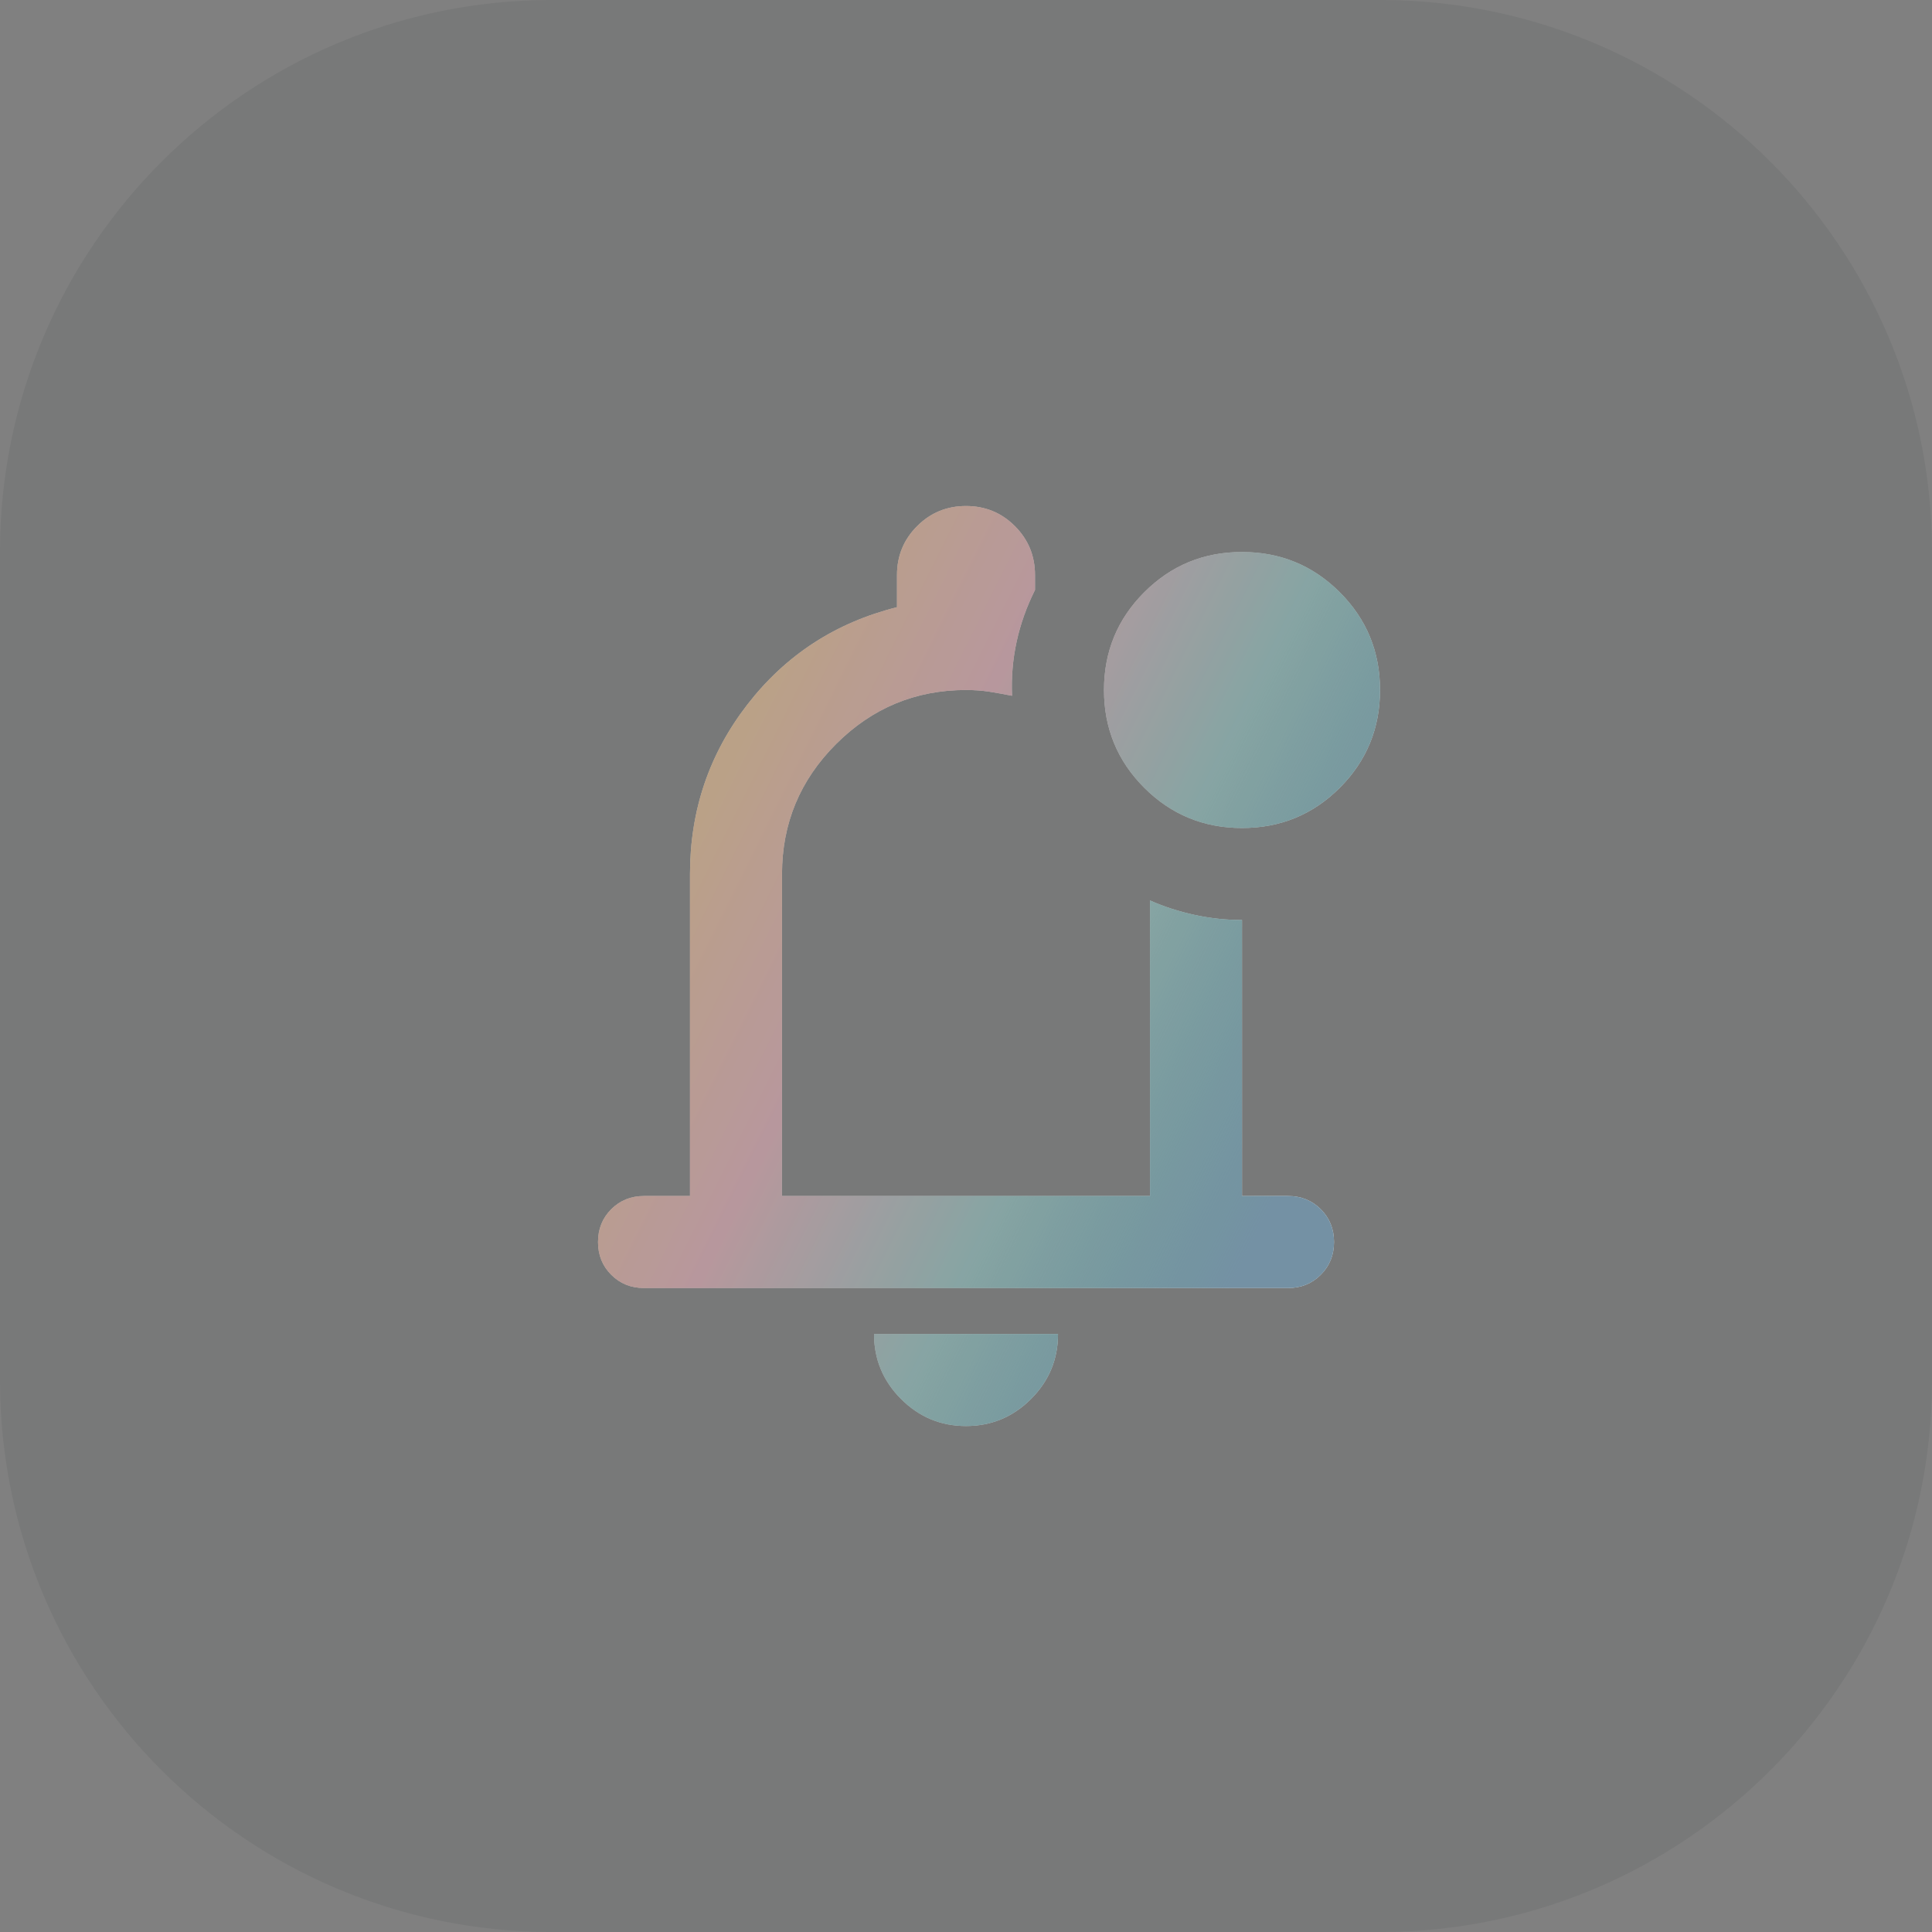
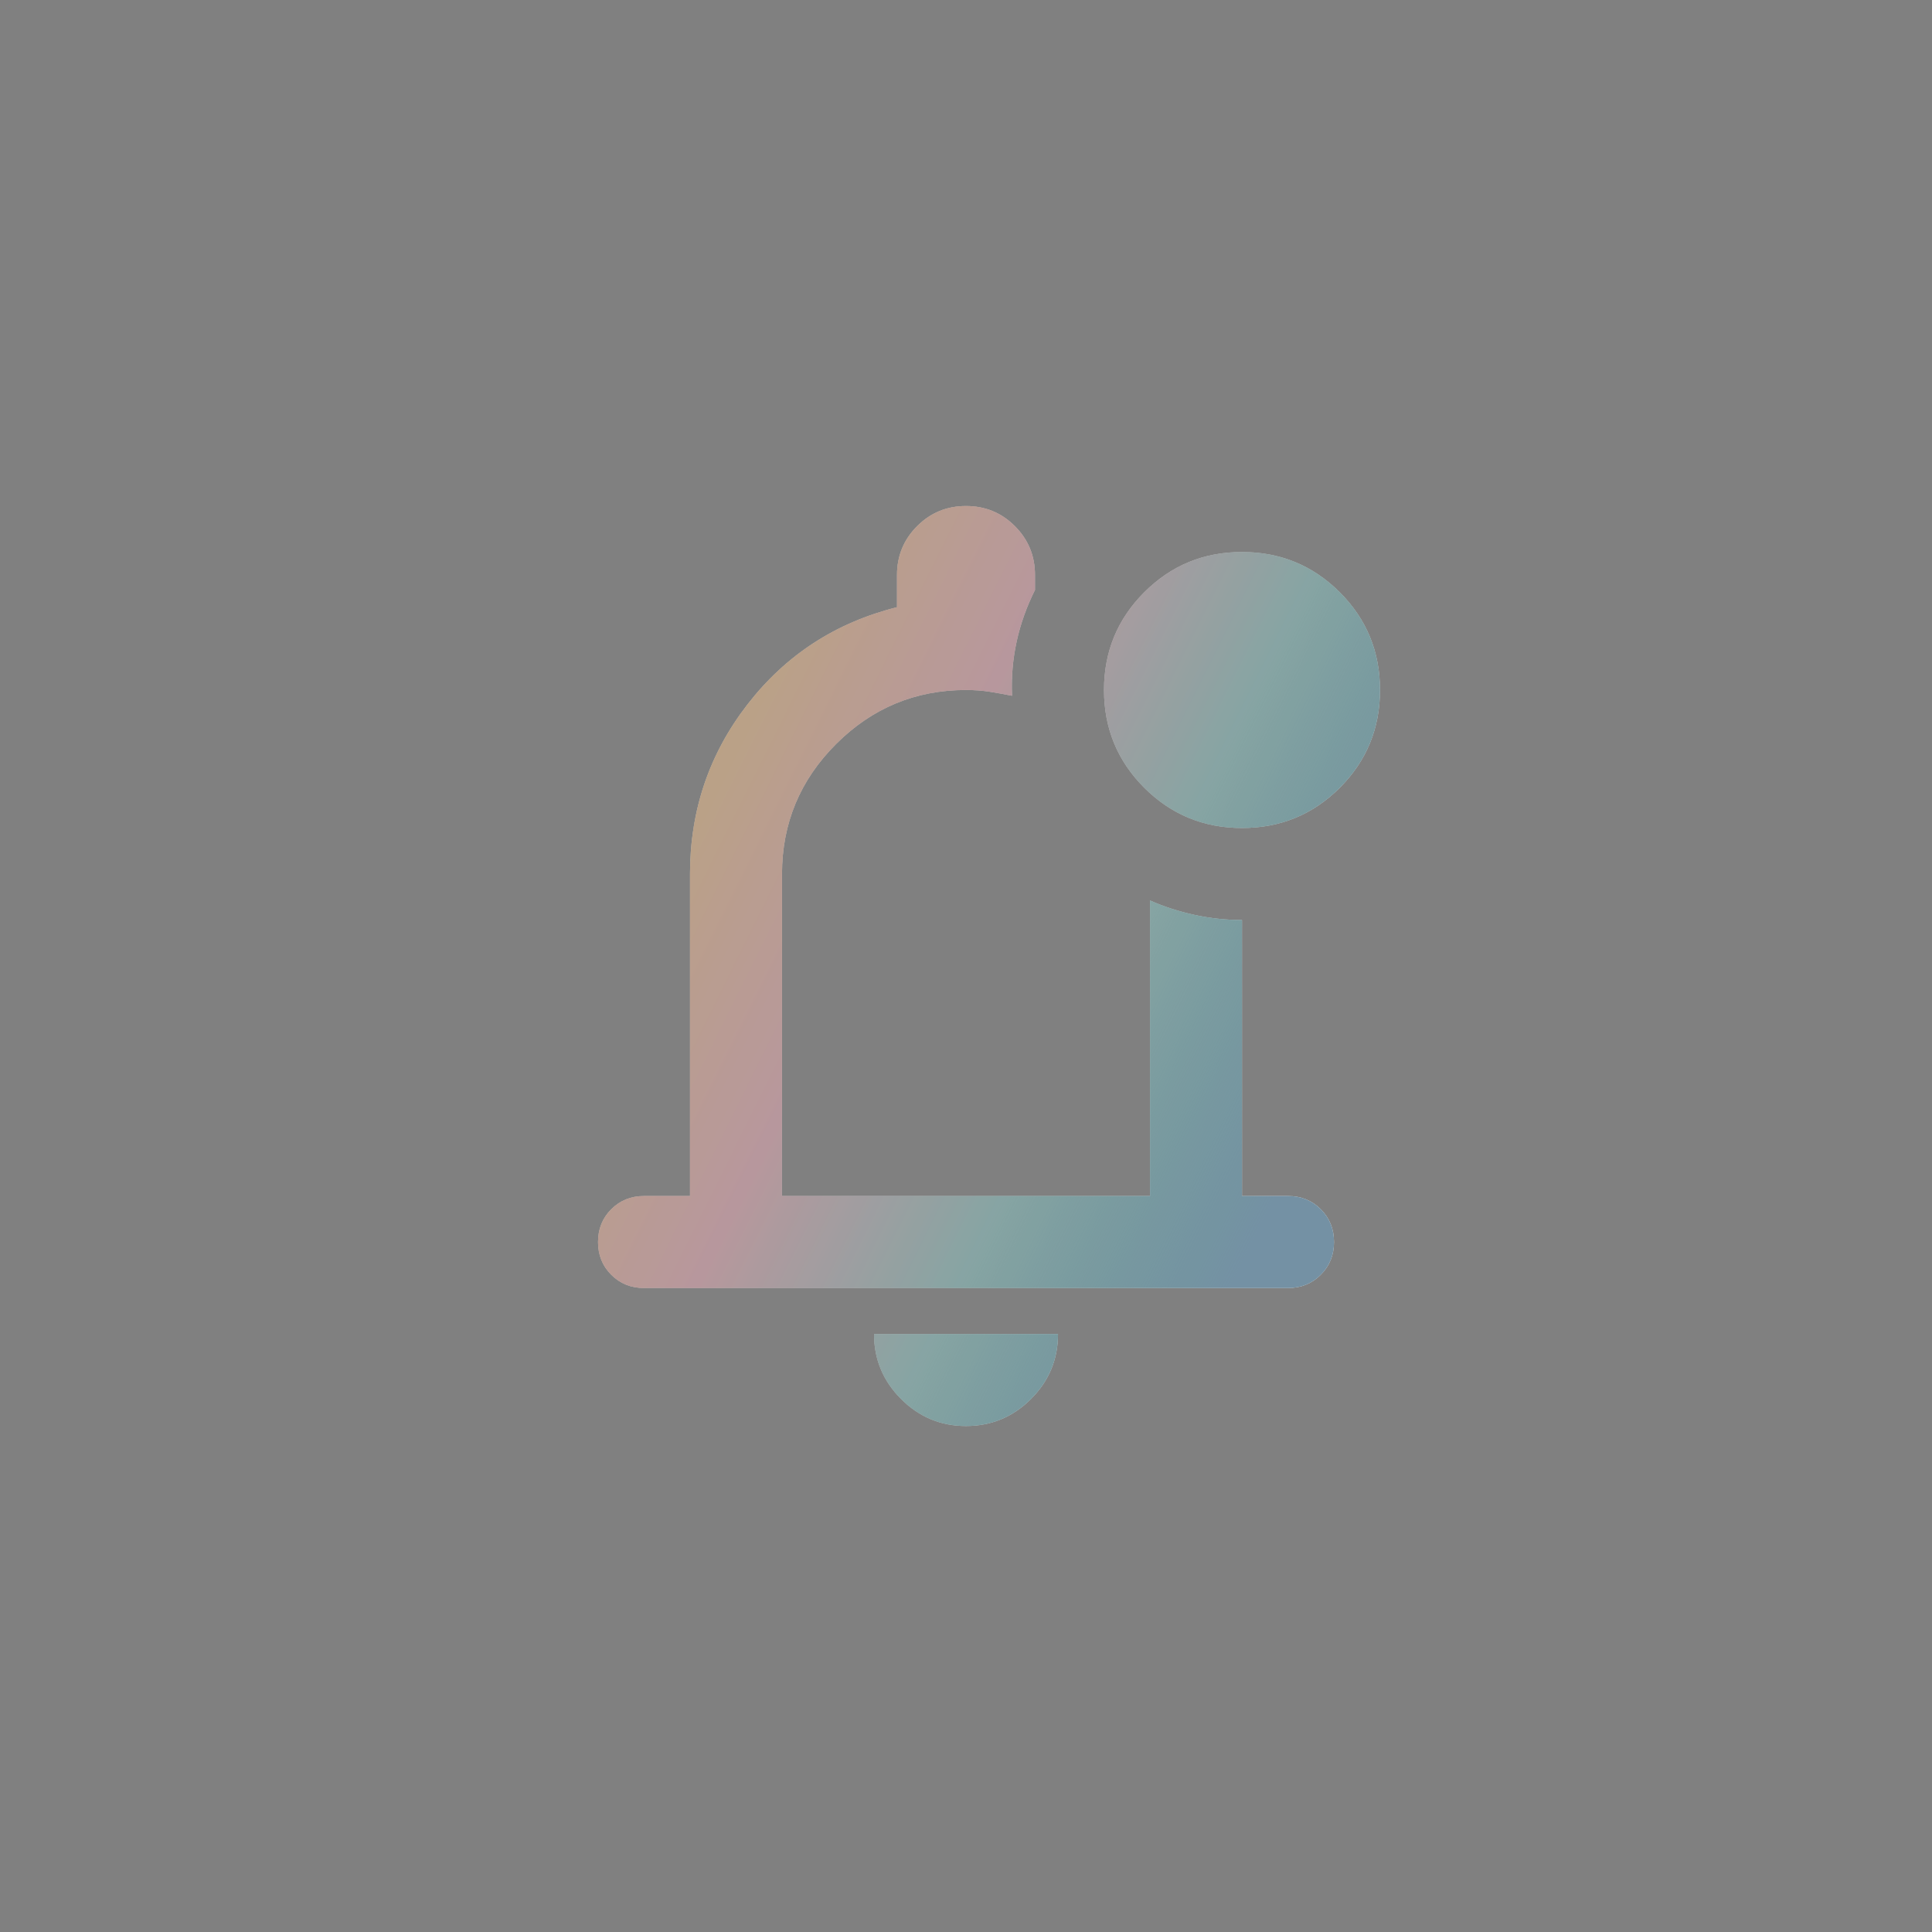
<svg xmlns="http://www.w3.org/2000/svg" width="56" height="56" viewBox="0 0 56 56" fill="none">
  <rect x="0" y="0" width="56" height="56" fill="#808080" stroke="none" />
-   <path d="M0 16C0 7.163 7.163 0 16 0H40C48.837 0 56 7.163 56 16V40C56 48.837 48.837 56 40 56H16C7.163 56 0 48.837 0 40V16Z" fill="#20262F" fill-opacity="0.08" />
-   <path d="M28 41.334C27.267 41.334 26.639 41.072 26.117 40.55C25.595 40.028 25.334 39.4 25.334 38.667H30.667C30.667 39.4 30.406 40.028 29.884 40.55C29.361 41.072 28.733 41.334 28 41.334ZM18.667 37.334C18.289 37.334 17.972 37.206 17.717 36.95C17.461 36.695 17.334 36.378 17.334 36C17.334 35.623 17.461 35.306 17.717 35.05C17.972 34.795 18.289 34.667 18.667 34.667H20V25.334C20 23.489 20.556 21.85 21.667 20.417C22.778 18.984 24.222 18.045 26 17.6V16.667C26 16.111 26.195 15.639 26.584 15.25C26.972 14.861 27.445 14.667 28 14.667C28.556 14.667 29.028 14.861 29.417 15.25C29.806 15.639 30 16.111 30 16.667V17.1C29.756 17.589 29.578 18.089 29.467 18.6C29.356 19.111 29.311 19.634 29.334 20.167C29.111 20.122 28.895 20.084 28.683 20.05C28.472 20.017 28.245 20 28 20C26.534 20 25.278 20.523 24.233 21.567C23.189 22.611 22.667 23.867 22.667 25.334V34.667H33.334V26.1C33.733 26.278 34.161 26.417 34.617 26.517C35.072 26.617 35.533 26.667 36 26.667V34.667H37.334C37.711 34.667 38.028 34.795 38.283 35.05C38.539 35.306 38.667 35.623 38.667 36C38.667 36.378 38.539 36.695 38.283 36.95C38.028 37.206 37.711 37.334 37.334 37.334H18.667ZM36 24C34.889 24 33.945 23.611 33.167 22.834C32.389 22.056 32 21.111 32 20C32 18.889 32.389 17.945 33.167 17.167C33.945 16.389 34.889 16 36 16C37.111 16 38.056 16.389 38.834 17.167C39.611 17.945 40 18.889 40 20C40 21.111 39.611 22.056 38.834 22.834C38.056 23.611 37.111 24 36 24Z" fill="white" />
+   <path d="M28 41.334C27.267 41.334 26.639 41.072 26.117 40.55C25.595 40.028 25.334 39.4 25.334 38.667H30.667C30.667 39.4 30.406 40.028 29.884 40.55C29.361 41.072 28.733 41.334 28 41.334ZM18.667 37.334C18.289 37.334 17.972 37.206 17.717 36.95C17.461 36.695 17.334 36.378 17.334 36C17.334 35.623 17.461 35.306 17.717 35.05C17.972 34.795 18.289 34.667 18.667 34.667H20V25.334C20 23.489 20.556 21.85 21.667 20.417C22.778 18.984 24.222 18.045 26 17.6V16.667C26 16.111 26.195 15.639 26.584 15.25C26.972 14.861 27.445 14.667 28 14.667C28.556 14.667 29.028 14.861 29.417 15.25C29.806 15.639 30 16.111 30 16.667V17.1C29.756 17.589 29.578 18.089 29.467 18.6C29.356 19.111 29.311 19.634 29.334 20.167C29.111 20.122 28.895 20.084 28.683 20.05C28.472 20.017 28.245 20 28 20C26.534 20 25.278 20.523 24.233 21.567C23.189 22.611 22.667 23.867 22.667 25.334V34.667H33.334V26.1C33.733 26.278 34.161 26.417 34.617 26.517C35.072 26.617 35.533 26.667 36 26.667V34.667H37.334C37.711 34.667 38.028 34.795 38.283 35.05C38.539 35.306 38.667 35.623 38.667 36C38.667 36.378 38.539 36.695 38.283 36.95C38.028 37.206 37.711 37.334 37.334 37.334H18.667M36 24C34.889 24 33.945 23.611 33.167 22.834C32.389 22.056 32 21.111 32 20C32 18.889 32.389 17.945 33.167 17.167C33.945 16.389 34.889 16 36 16C37.111 16 38.056 16.389 38.834 17.167C39.611 17.945 40 18.889 40 20C40 21.111 39.611 22.056 38.834 22.834C38.056 23.611 37.111 24 36 24Z" fill="white" />
  <path d="M28 41.334C27.267 41.334 26.639 41.072 26.117 40.55C25.595 40.028 25.334 39.4 25.334 38.667H30.667C30.667 39.4 30.406 40.028 29.884 40.55C29.361 41.072 28.733 41.334 28 41.334ZM18.667 37.334C18.289 37.334 17.972 37.206 17.717 36.95C17.461 36.695 17.334 36.378 17.334 36C17.334 35.623 17.461 35.306 17.717 35.05C17.972 34.795 18.289 34.667 18.667 34.667H20V25.334C20 23.489 20.556 21.85 21.667 20.417C22.778 18.984 24.222 18.045 26 17.6V16.667C26 16.111 26.195 15.639 26.584 15.25C26.972 14.861 27.445 14.667 28 14.667C28.556 14.667 29.028 14.861 29.417 15.25C29.806 15.639 30 16.111 30 16.667V17.1C29.756 17.589 29.578 18.089 29.467 18.6C29.356 19.111 29.311 19.634 29.334 20.167C29.111 20.122 28.895 20.084 28.683 20.05C28.472 20.017 28.245 20 28 20C26.534 20 25.278 20.523 24.233 21.567C23.189 22.611 22.667 23.867 22.667 25.334V34.667H33.334V26.1C33.733 26.278 34.161 26.417 34.617 26.517C35.072 26.617 35.533 26.667 36 26.667V34.667H37.334C37.711 34.667 38.028 34.795 38.283 35.05C38.539 35.306 38.667 35.623 38.667 36C38.667 36.378 38.539 36.695 38.283 36.95C38.028 37.206 37.711 37.334 37.334 37.334H18.667ZM36 24C34.889 24 33.945 23.611 33.167 22.834C32.389 22.056 32 21.111 32 20C32 18.889 32.389 17.945 33.167 17.167C33.945 16.389 34.889 16 36 16C37.111 16 38.056 16.389 38.834 17.167C39.611 17.945 40 18.889 40 20C40 21.111 39.611 22.056 38.834 22.834C38.056 23.611 37.111 24 36 24Z" fill="url(#paint0_linear_584_9732)" />
  <path d="M28 41.334C27.267 41.334 26.639 41.072 26.117 40.55C25.595 40.028 25.334 39.4 25.334 38.667H30.667C30.667 39.4 30.406 40.028 29.884 40.55C29.361 41.072 28.733 41.334 28 41.334ZM18.667 37.334C18.289 37.334 17.972 37.206 17.717 36.95C17.461 36.695 17.334 36.378 17.334 36C17.334 35.623 17.461 35.306 17.717 35.05C17.972 34.795 18.289 34.667 18.667 34.667H20V25.334C20 23.489 20.556 21.85 21.667 20.417C22.778 18.984 24.222 18.045 26 17.6V16.667C26 16.111 26.195 15.639 26.584 15.25C26.972 14.861 27.445 14.667 28 14.667C28.556 14.667 29.028 14.861 29.417 15.25C29.806 15.639 30 16.111 30 16.667V17.1C29.756 17.589 29.578 18.089 29.467 18.6C29.356 19.111 29.311 19.634 29.334 20.167C29.111 20.122 28.895 20.084 28.683 20.05C28.472 20.017 28.245 20 28 20C26.534 20 25.278 20.523 24.233 21.567C23.189 22.611 22.667 23.867 22.667 25.334V34.667H33.334V26.1C33.733 26.278 34.161 26.417 34.617 26.517C35.072 26.617 35.533 26.667 36 26.667V34.667H37.334C37.711 34.667 38.028 34.795 38.283 35.05C38.539 35.306 38.667 35.623 38.667 36C38.667 36.378 38.539 36.695 38.283 36.95C38.028 37.206 37.711 37.334 37.334 37.334H18.667ZM36 24C34.889 24 33.945 23.611 33.167 22.834C32.389 22.056 32 21.111 32 20C32 18.889 32.389 17.945 33.167 17.167C33.945 16.389 34.889 16 36 16C37.111 16 38.056 16.389 38.834 17.167C39.611 17.945 40 18.889 40 20C40 21.111 39.611 22.056 38.834 22.834C38.056 23.611 37.111 24 36 24Z" fill="black" fill-opacity="0.24" />
  <defs>
    <linearGradient id="paint0_linear_584_9732" x1="23.675" y1="14.667" x2="42.313" y2="23.94" gradientUnits="userSpaceOnUse">
      <stop stop-color="#E69732" stop-opacity="0.4" />
      <stop offset="0.33" stop-color="#DD7385" stop-opacity="0.4" />
      <stop offset="0.659" stop-color="#3D9E9A" stop-opacity="0.4" />
      <stop offset="1" stop-color="#7FAFCD" stop-opacity="0.8" />
    </linearGradient>
  </defs>
</svg>